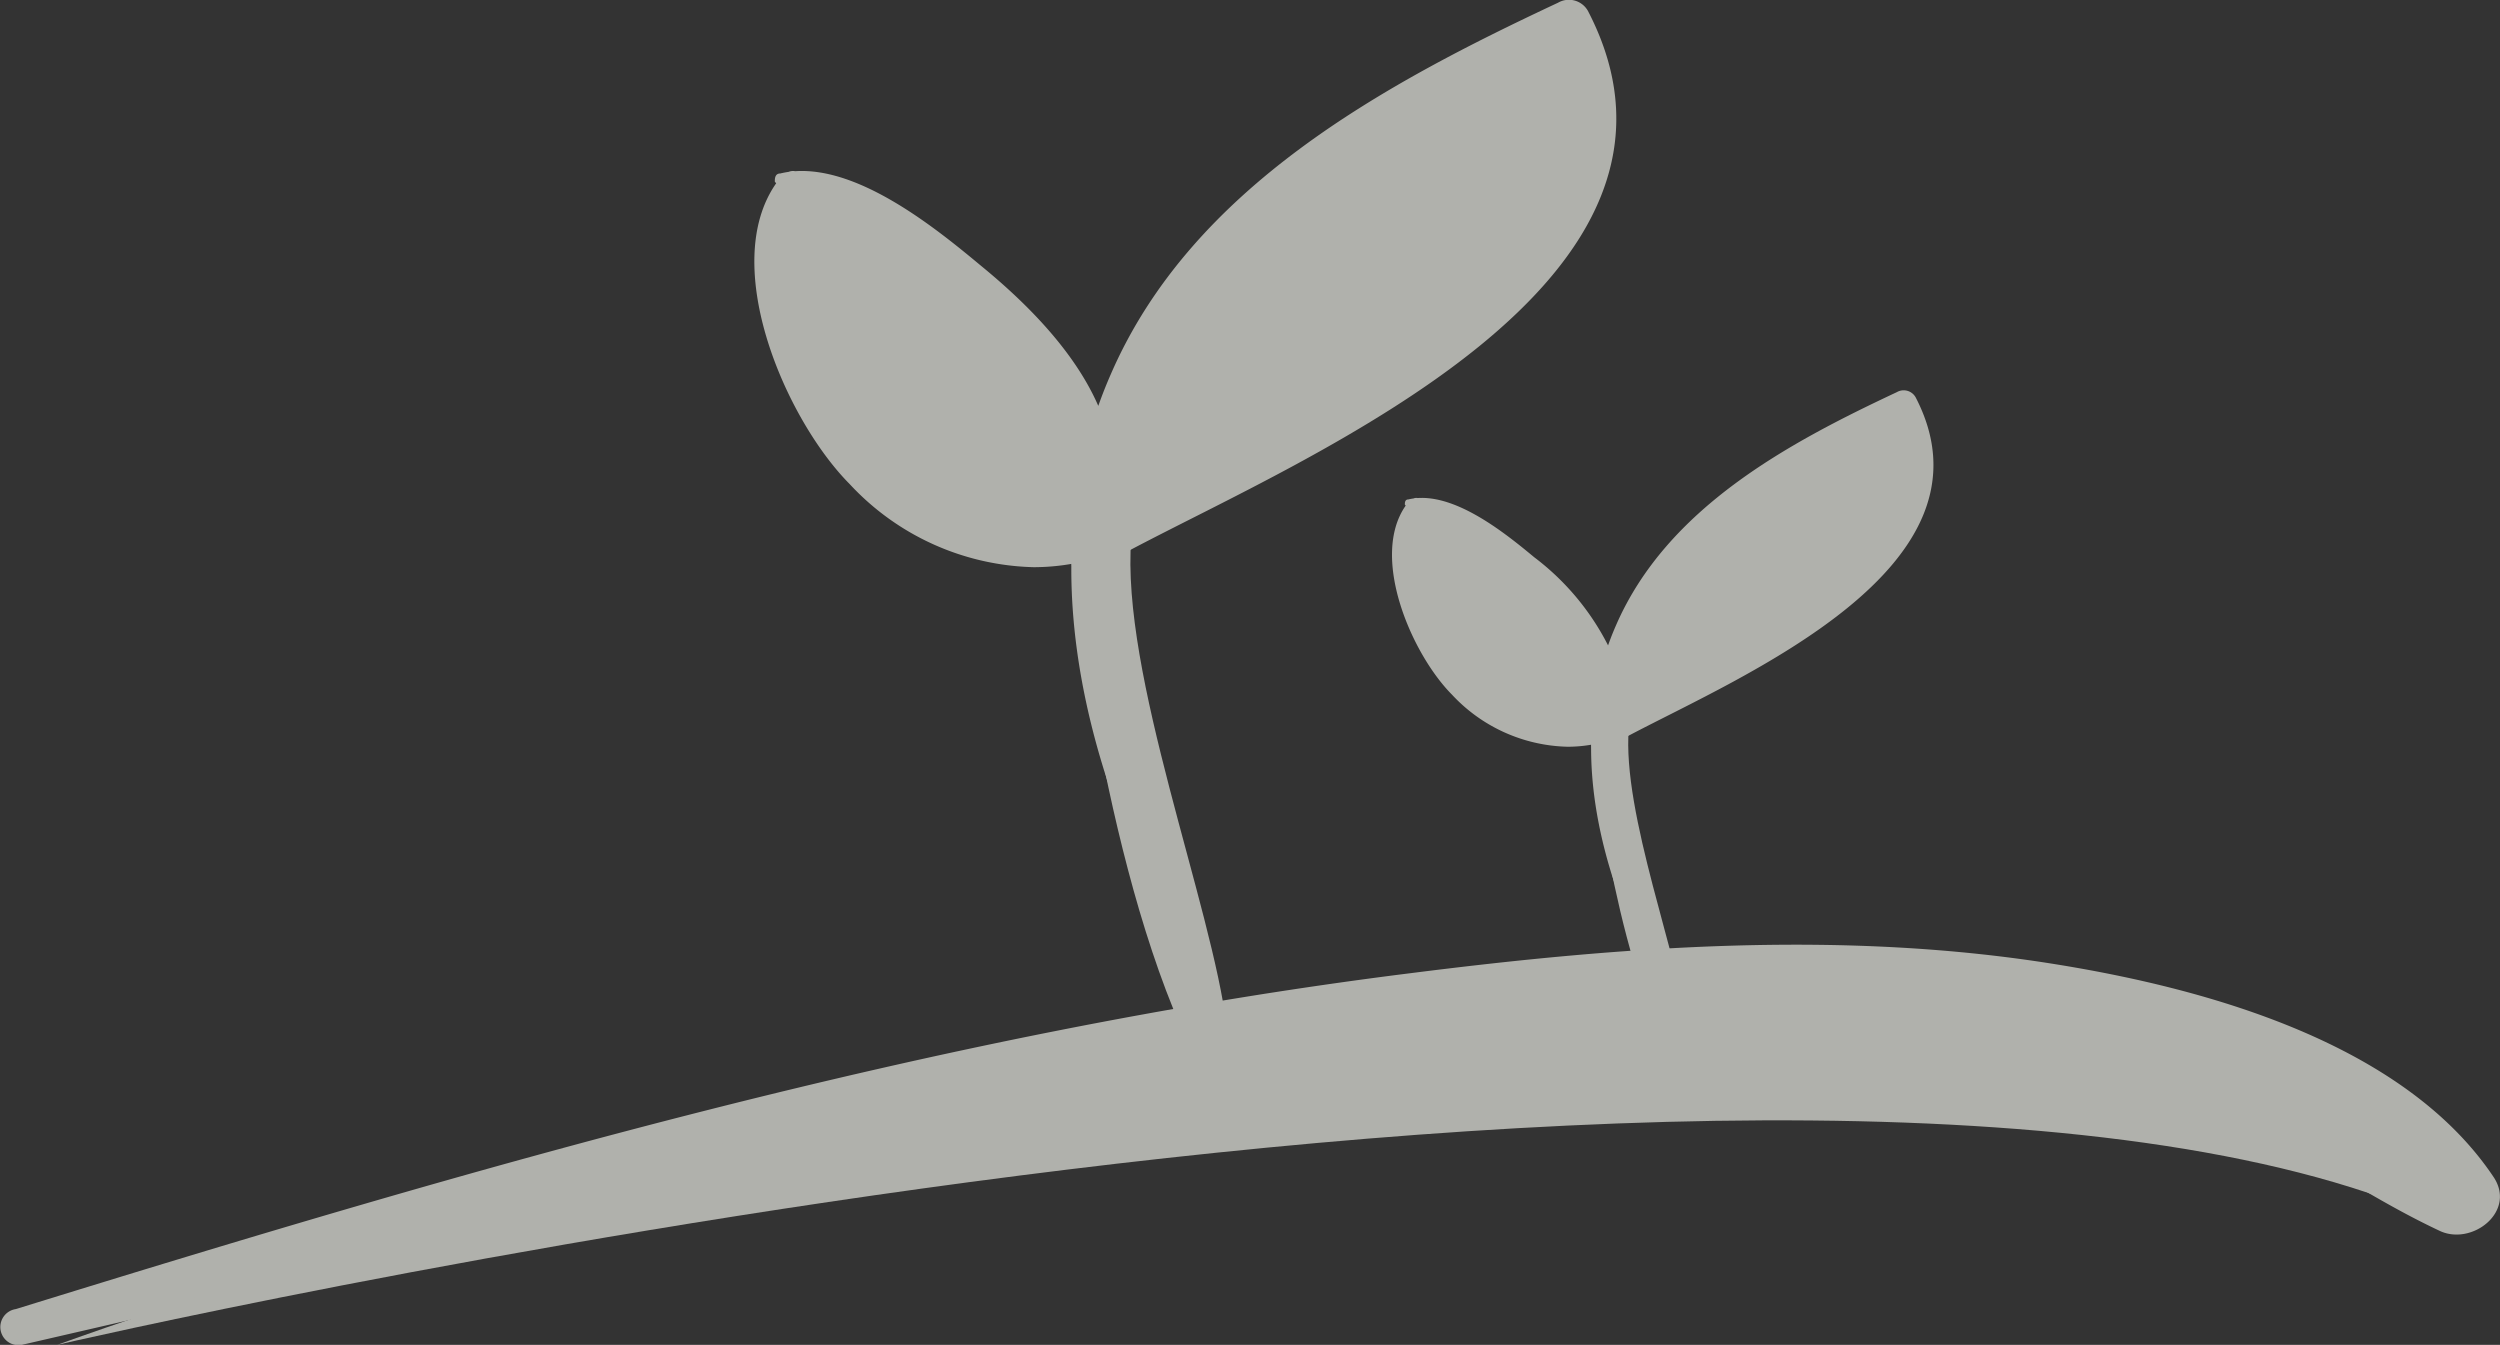
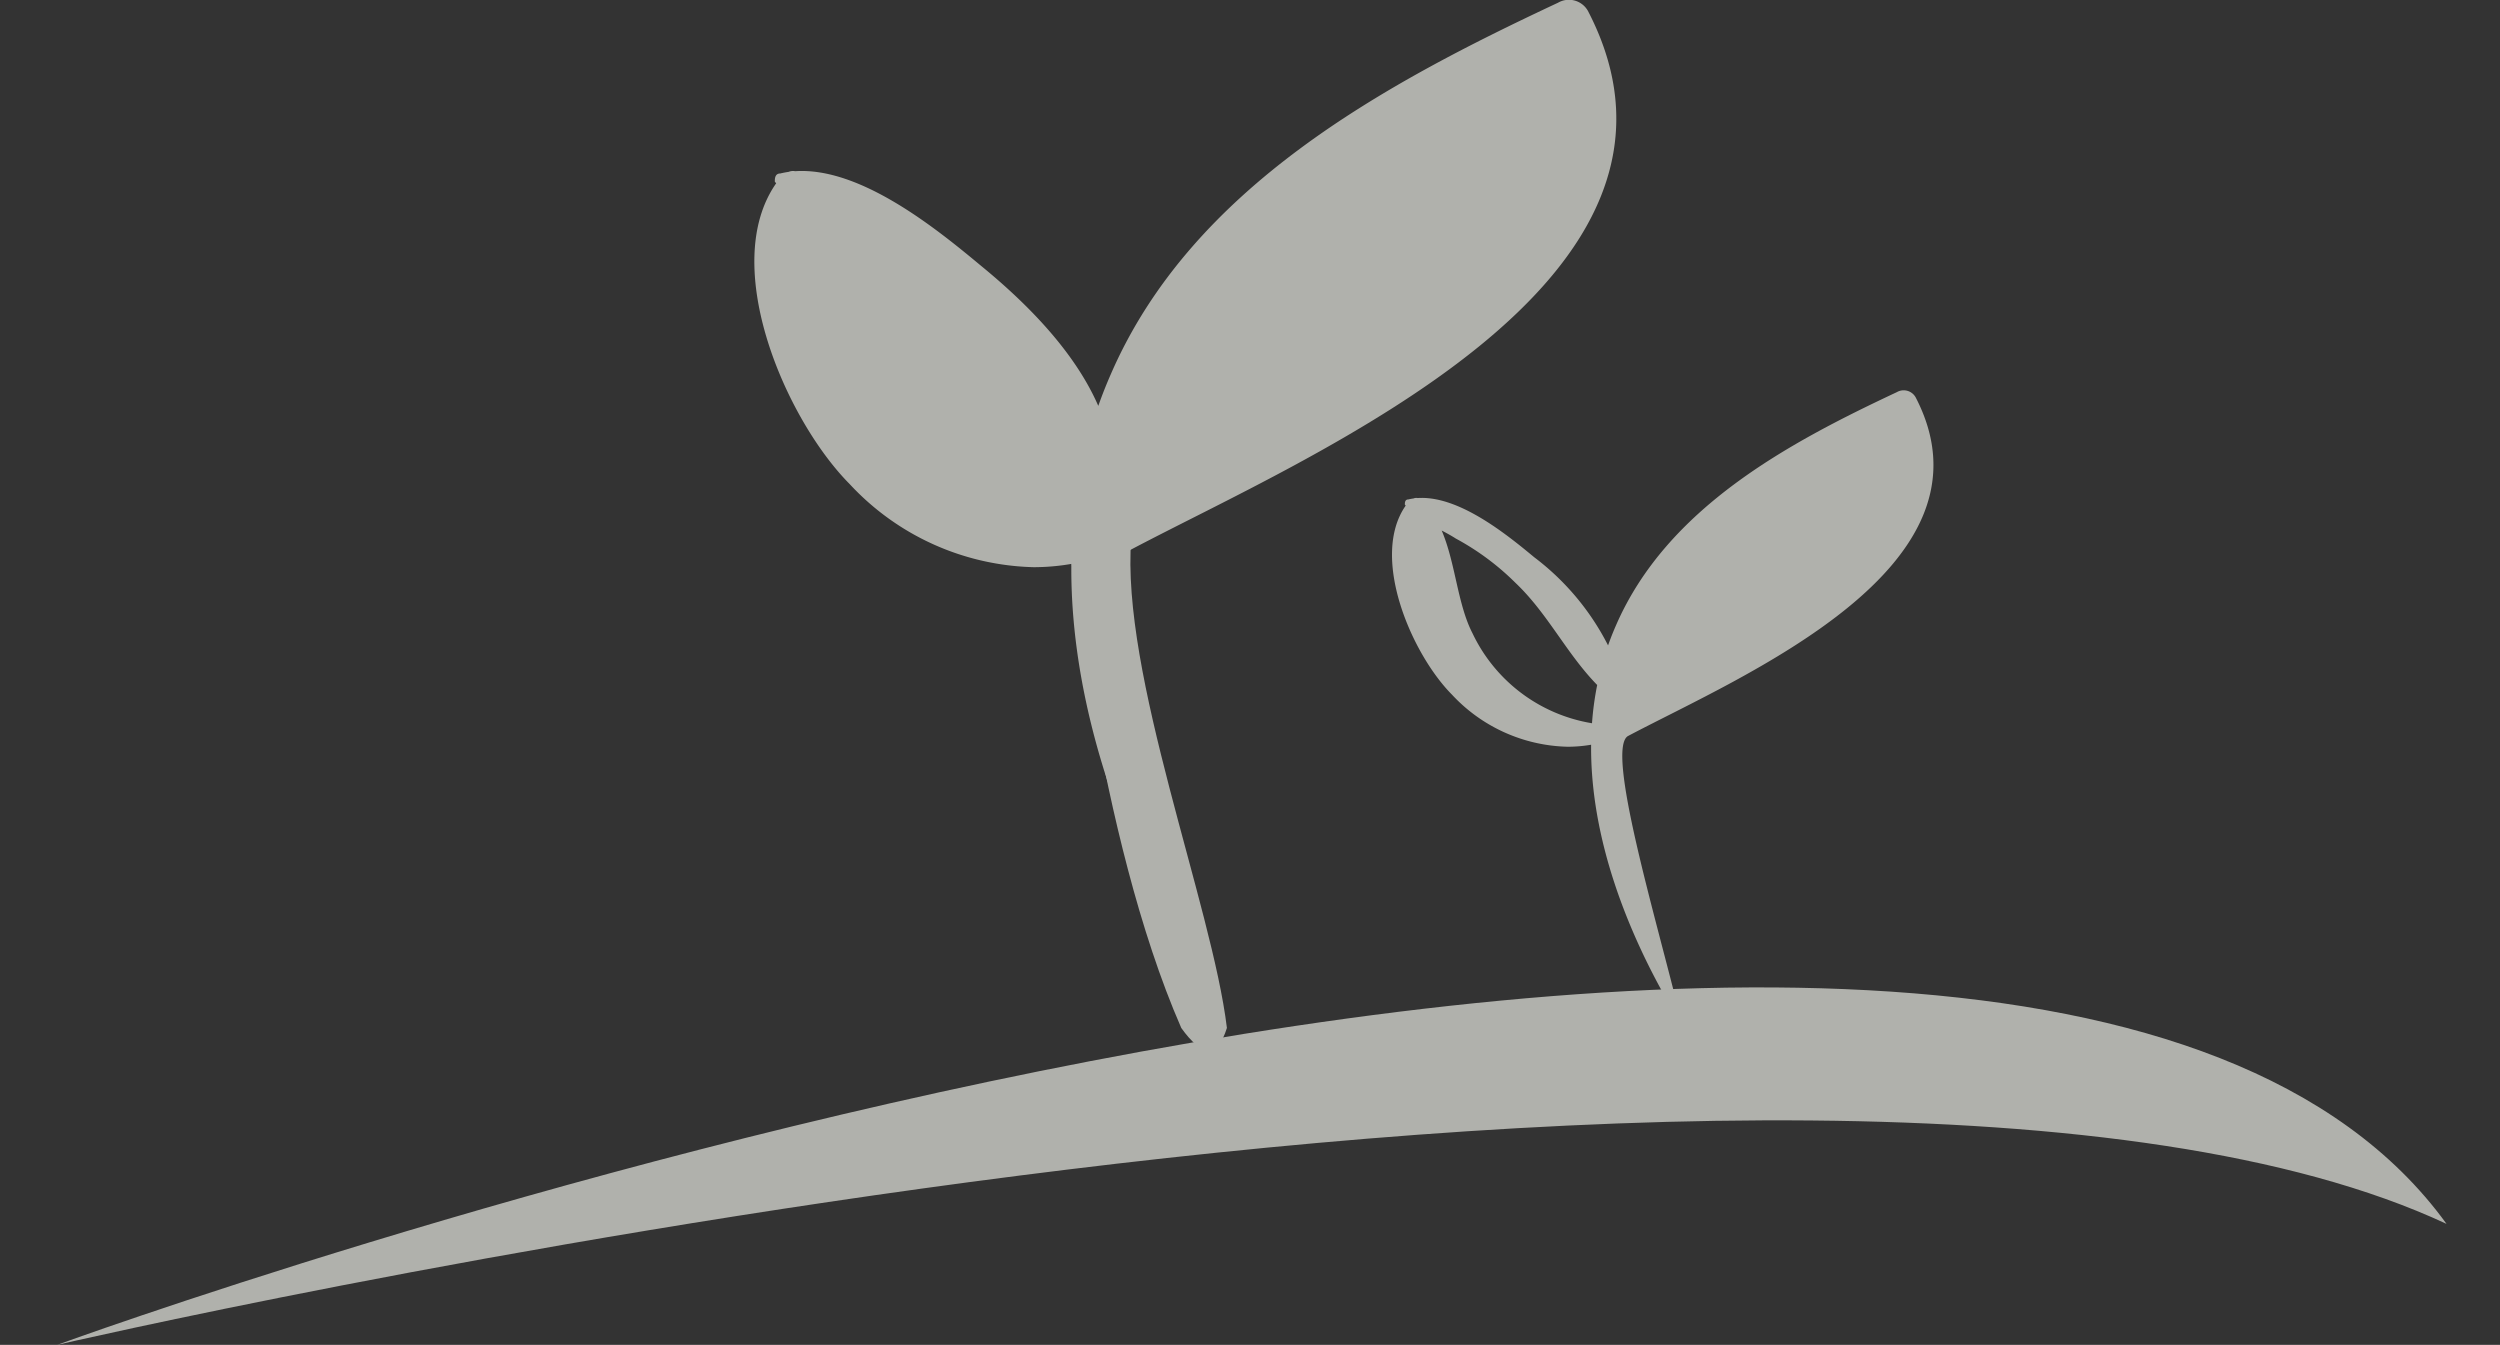
<svg xmlns="http://www.w3.org/2000/svg" width="152.904" height="82.256" viewBox="0 0 152.904 82.256">
  <rect x="0" y="0" width="152.904" height="82.256" fill="#333333" stroke="none" />
  <g id="Group_668" data-name="Group 668" transform="translate(-643.548 -1356.192)">
    <g id="Group_230" data-name="Group 230" transform="translate(0 -219.059)" opacity="0.65">
      <g id="Group_141" data-name="Group 141" transform="translate(643.548 1633.03)">
        <g id="Group_140" data-name="Group 140" transform="translate(0 0)">
-           <path id="Path_725" data-name="Path 725" d="M5.783,81.6c25.2-5.8,50.726-11.935,76.42-15.748,12.6-1.823,25.363-2.984,38.127-2.155A75,75,0,0,1,137.4,66.512c6.133,1.823,10.444,5.47,16.08,8.123,1.989.995,4.807-1.16,3.315-3.315-5.47-8.123-17.406-11.438-26.523-12.93-13.1-2.155-26.523-1.16-39.619.5C61.481,62.534,33.135,70.822,5.285,79.442a1.11,1.11,0,1,0,.5,2.155Z" transform="translate(-4.314 -57.156)" fill="#f3f4ec" />
-         </g>
+           </g>
      </g>
      <g id="Group_194" data-name="Group 194" transform="translate(0 -400.475)">
        <path id="Union_1" data-name="Union 1" d="M-22.793,819.227c-4.514-7.639-8.138-16.893-8.053-26.015a13.523,13.523,0,0,1-2.3.2A15.86,15.86,0,0,1-44.4,788.333c-3.911-3.936-8.013-13.376-4.5-18.4l-.083-.1c0-.167,0-.5.331-.5q.257-.062.519-.1a.672.672,0,0,1,.393-.04c3.963-.267,8.587,3.467,11.355,5.773,2.711,2.218,5.7,5.169,7.187,8.58q.346-.981.771-1.949c4.973-11.438,16.743-17.737,27.352-22.711a1.333,1.333,0,0,1,1.823.5c8.62,16.577-17.074,27.186-28.015,32.988-2.155,1.327,2.652,17.406,4.973,26.855a.11.11,0,0,1-.124.124A.956.956,0,0,1-22.793,819.227Zm-19.6-36.863a15.7,15.7,0,0,0,11.632,8.763,30.288,30.288,0,0,1,.5-3.726c-3.006-3.079-4.809-6.961-7.953-9.949a25.178,25.178,0,0,0-5.8-4.31c-.465-.3-.929-.548-1.385-.788C-44.042,775.523-43.872,779.516-42.393,782.364Z" transform="translate(739.919 1217.004)" fill="#f3f4ec" />
        <path id="Path_854" data-name="Path 854" d="M1487.238-4227.68l3.445,14.805,7,5.068h7.043l1.734-5.068-5.98-5.268-6.2-7.544Z" transform="translate(-794 6216.446)" fill="#f3f4ec" />
        <path id="Path_855" data-name="Path 855" d="M1502.926-4207.807s1.685,18.093,6.87,29.958c1.251,1.748,2.206,1.88,2.792,0-.9-7.49-6.52-21.675-5.848-29.958S1502.926-4207.807,1502.926-4207.807Z" transform="translate(-794 6216.446)" fill="#f3f4ec" />
      </g>
      <g id="Group_195" data-name="Group 195" transform="translate(39 -376.591)">
        <path id="Union_1-2" data-name="Union 1" d="M17.237,38.008c-2.835-4.8-5.112-10.612-5.059-16.342a8.5,8.5,0,0,1-1.444.123A9.963,9.963,0,0,1,3.665,18.6C1.209,16.129-1.368,10.2.837,7.041L.785,6.977c0-.1,0-.313.208-.313q.162-.039.326-.061a.422.422,0,0,1,.247-.025C4.055,6.41,6.96,8.756,8.7,10.2a15.616,15.616,0,0,1,4.515,5.39q.217-.616.484-1.224C16.821,7.185,24.214,3.228,30.879.1a.838.838,0,0,1,1.145.313C37.439,10.83,21.3,17.494,14.426,21.138c-1.353.833,1.666,10.934,3.124,16.869a.069.069,0,0,1-.078.078A.6.6,0,0,1,17.237,38.008ZM4.925,14.852a9.862,9.862,0,0,0,7.307,5.5,19.026,19.026,0,0,1,.317-2.34c-1.888-1.934-3.021-4.373-5-6.249A15.816,15.816,0,0,0,3.909,9.059c-.292-.186-.584-.344-.87-.495C3.889,10.554,4,13.063,4.925,14.852Z" transform="translate(689.685 1975.725)" fill="#f3f4ec" />
-         <path id="Path_854-2" data-name="Path 854" d="M1487.238-4227.68l2.164,9.3,4.394,3.184h4.424l1.089-3.184-3.756-3.309-3.894-4.739Z" transform="translate(-795.321 6211.597)" fill="#f3f4ec" />
-         <path id="Path_855-2" data-name="Path 855" d="M1502.926-4209.176s1.058,11.366,4.315,18.819c.786,1.1,1.386,1.181,1.754,0-.563-4.705-4.1-13.616-3.673-18.819S1502.926-4209.176,1502.926-4209.176Z" transform="translate(-801.154 6205.576)" fill="#f3f4ec" />
      </g>
      <path id="Path_856" data-name="Path 856" d="M1441.041-4133.519s108.133-25.132,146.141-7.4C1560.818-4177.328,1441.041-4133.519,1441.041-4133.519Z" transform="translate(-794 5791.025)" fill="#f3f4ec" />
    </g>
  </g>
</svg>